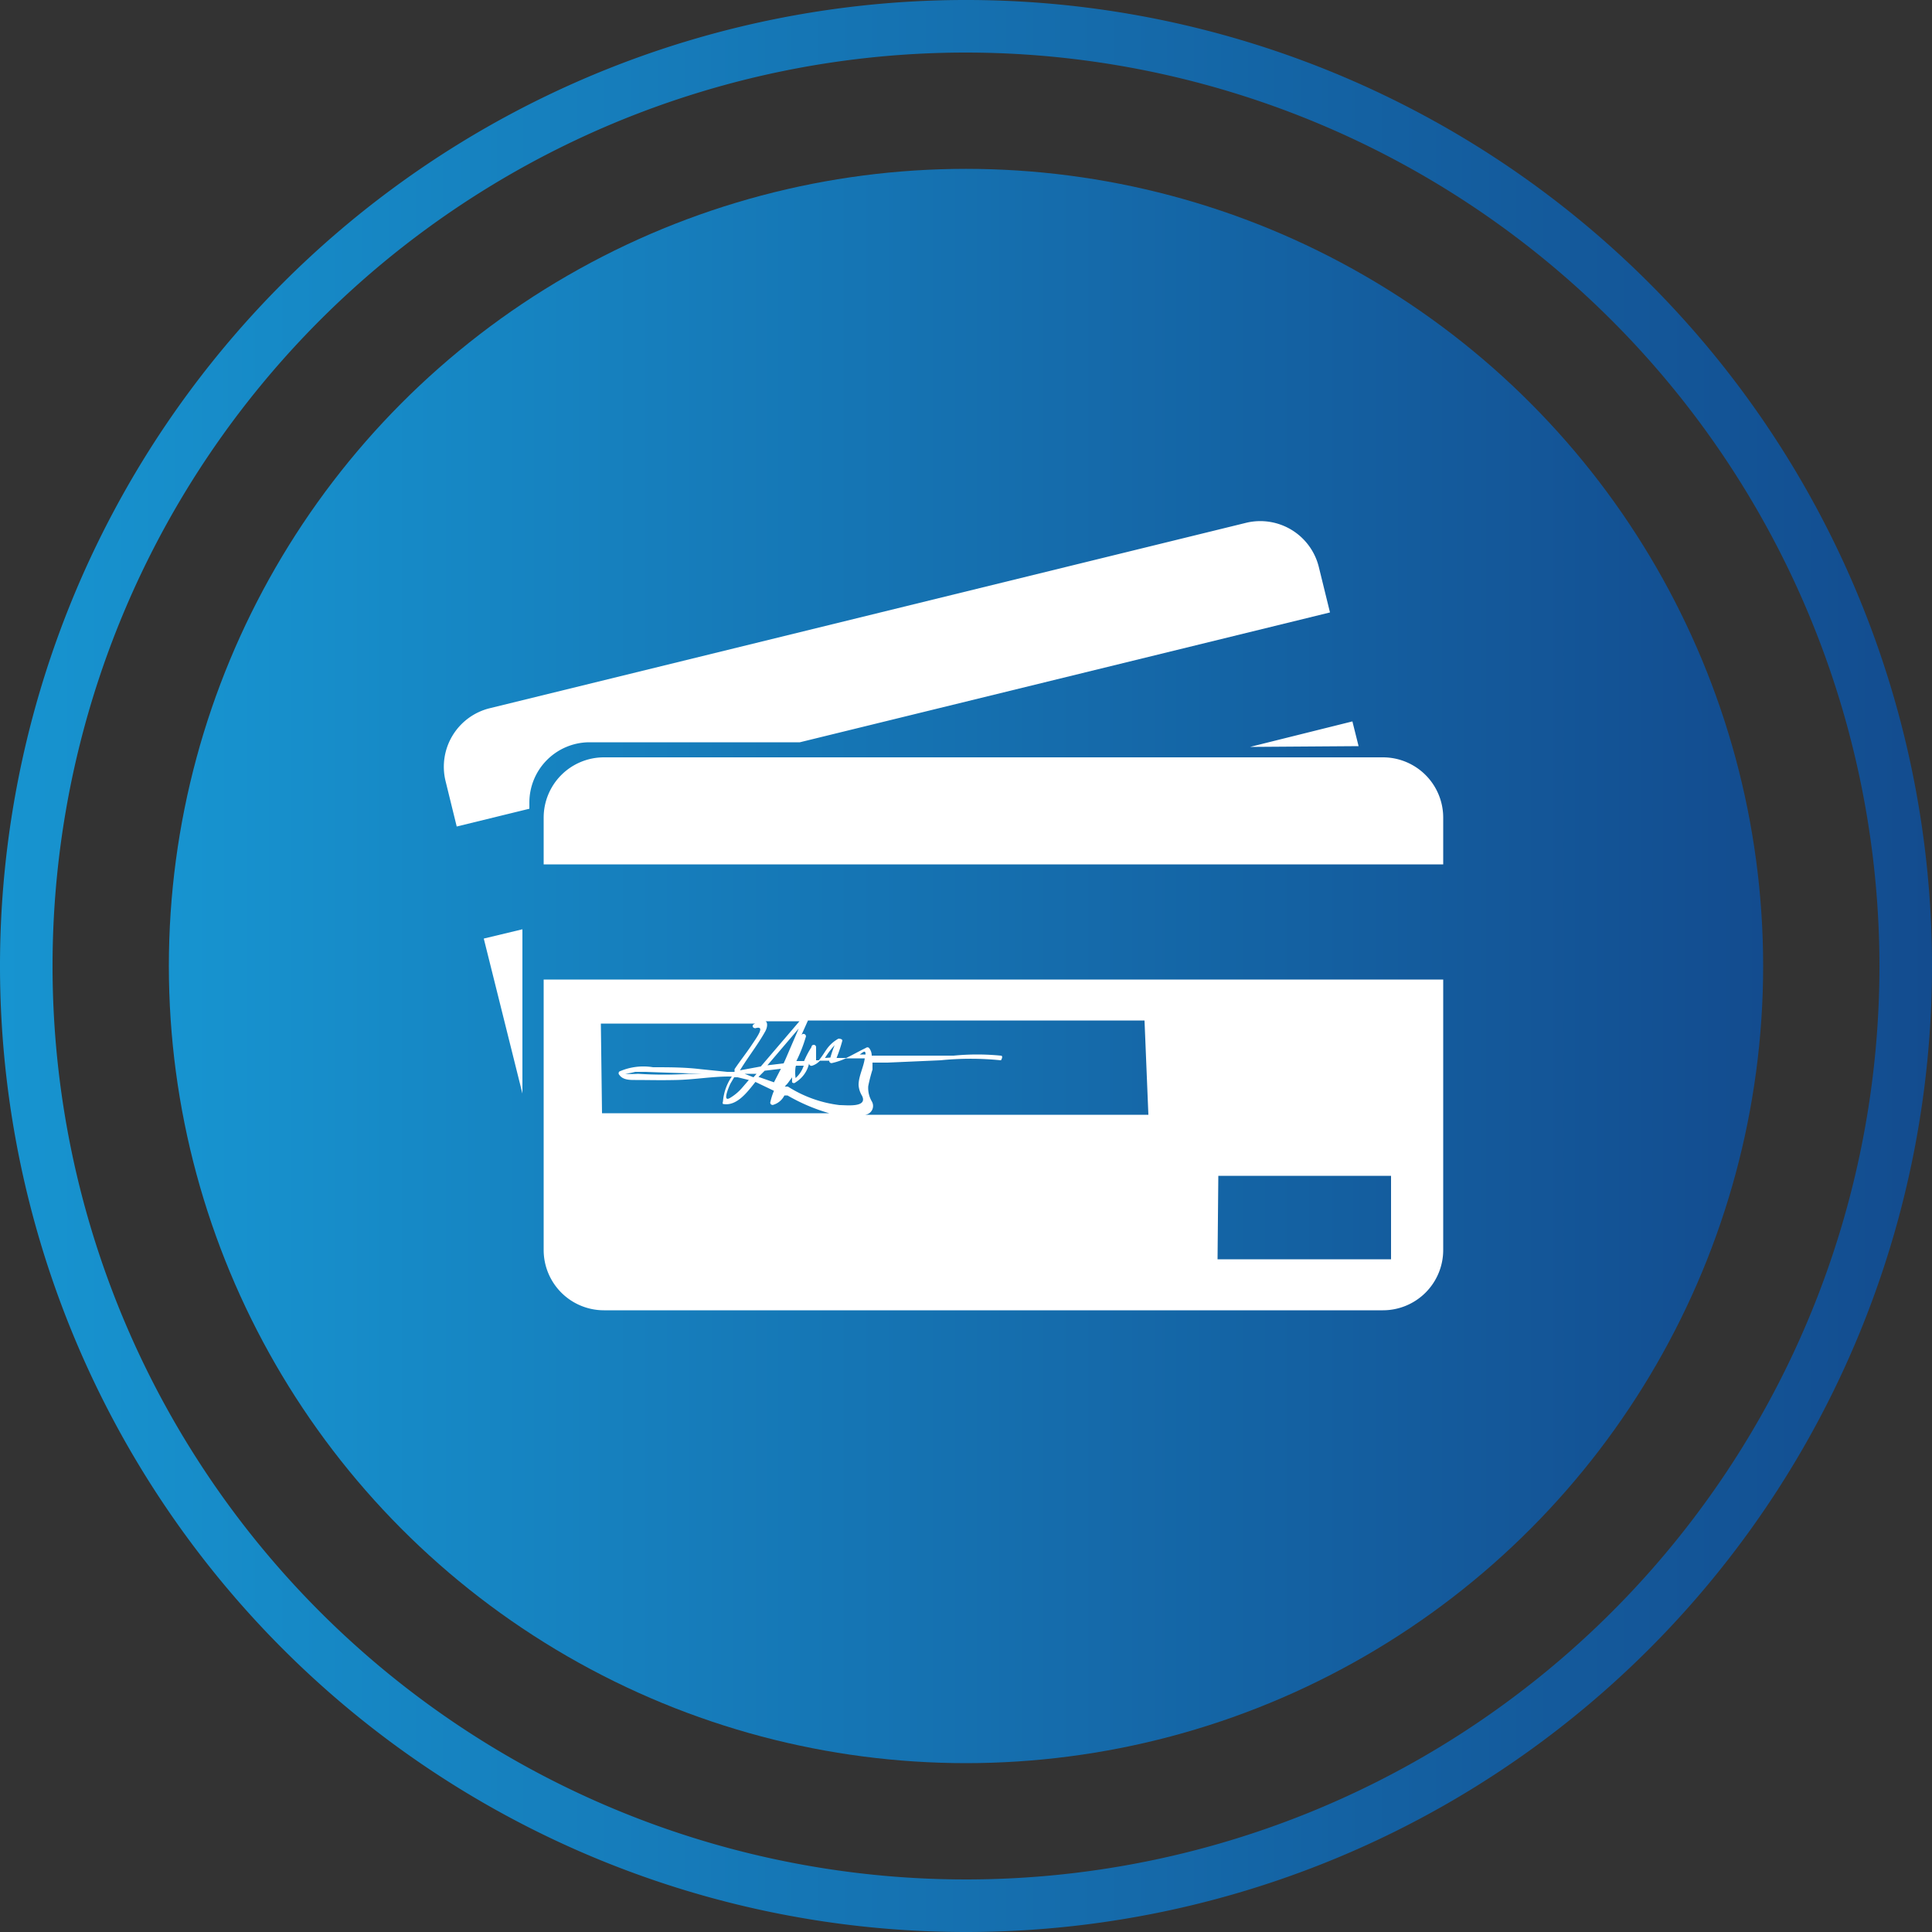
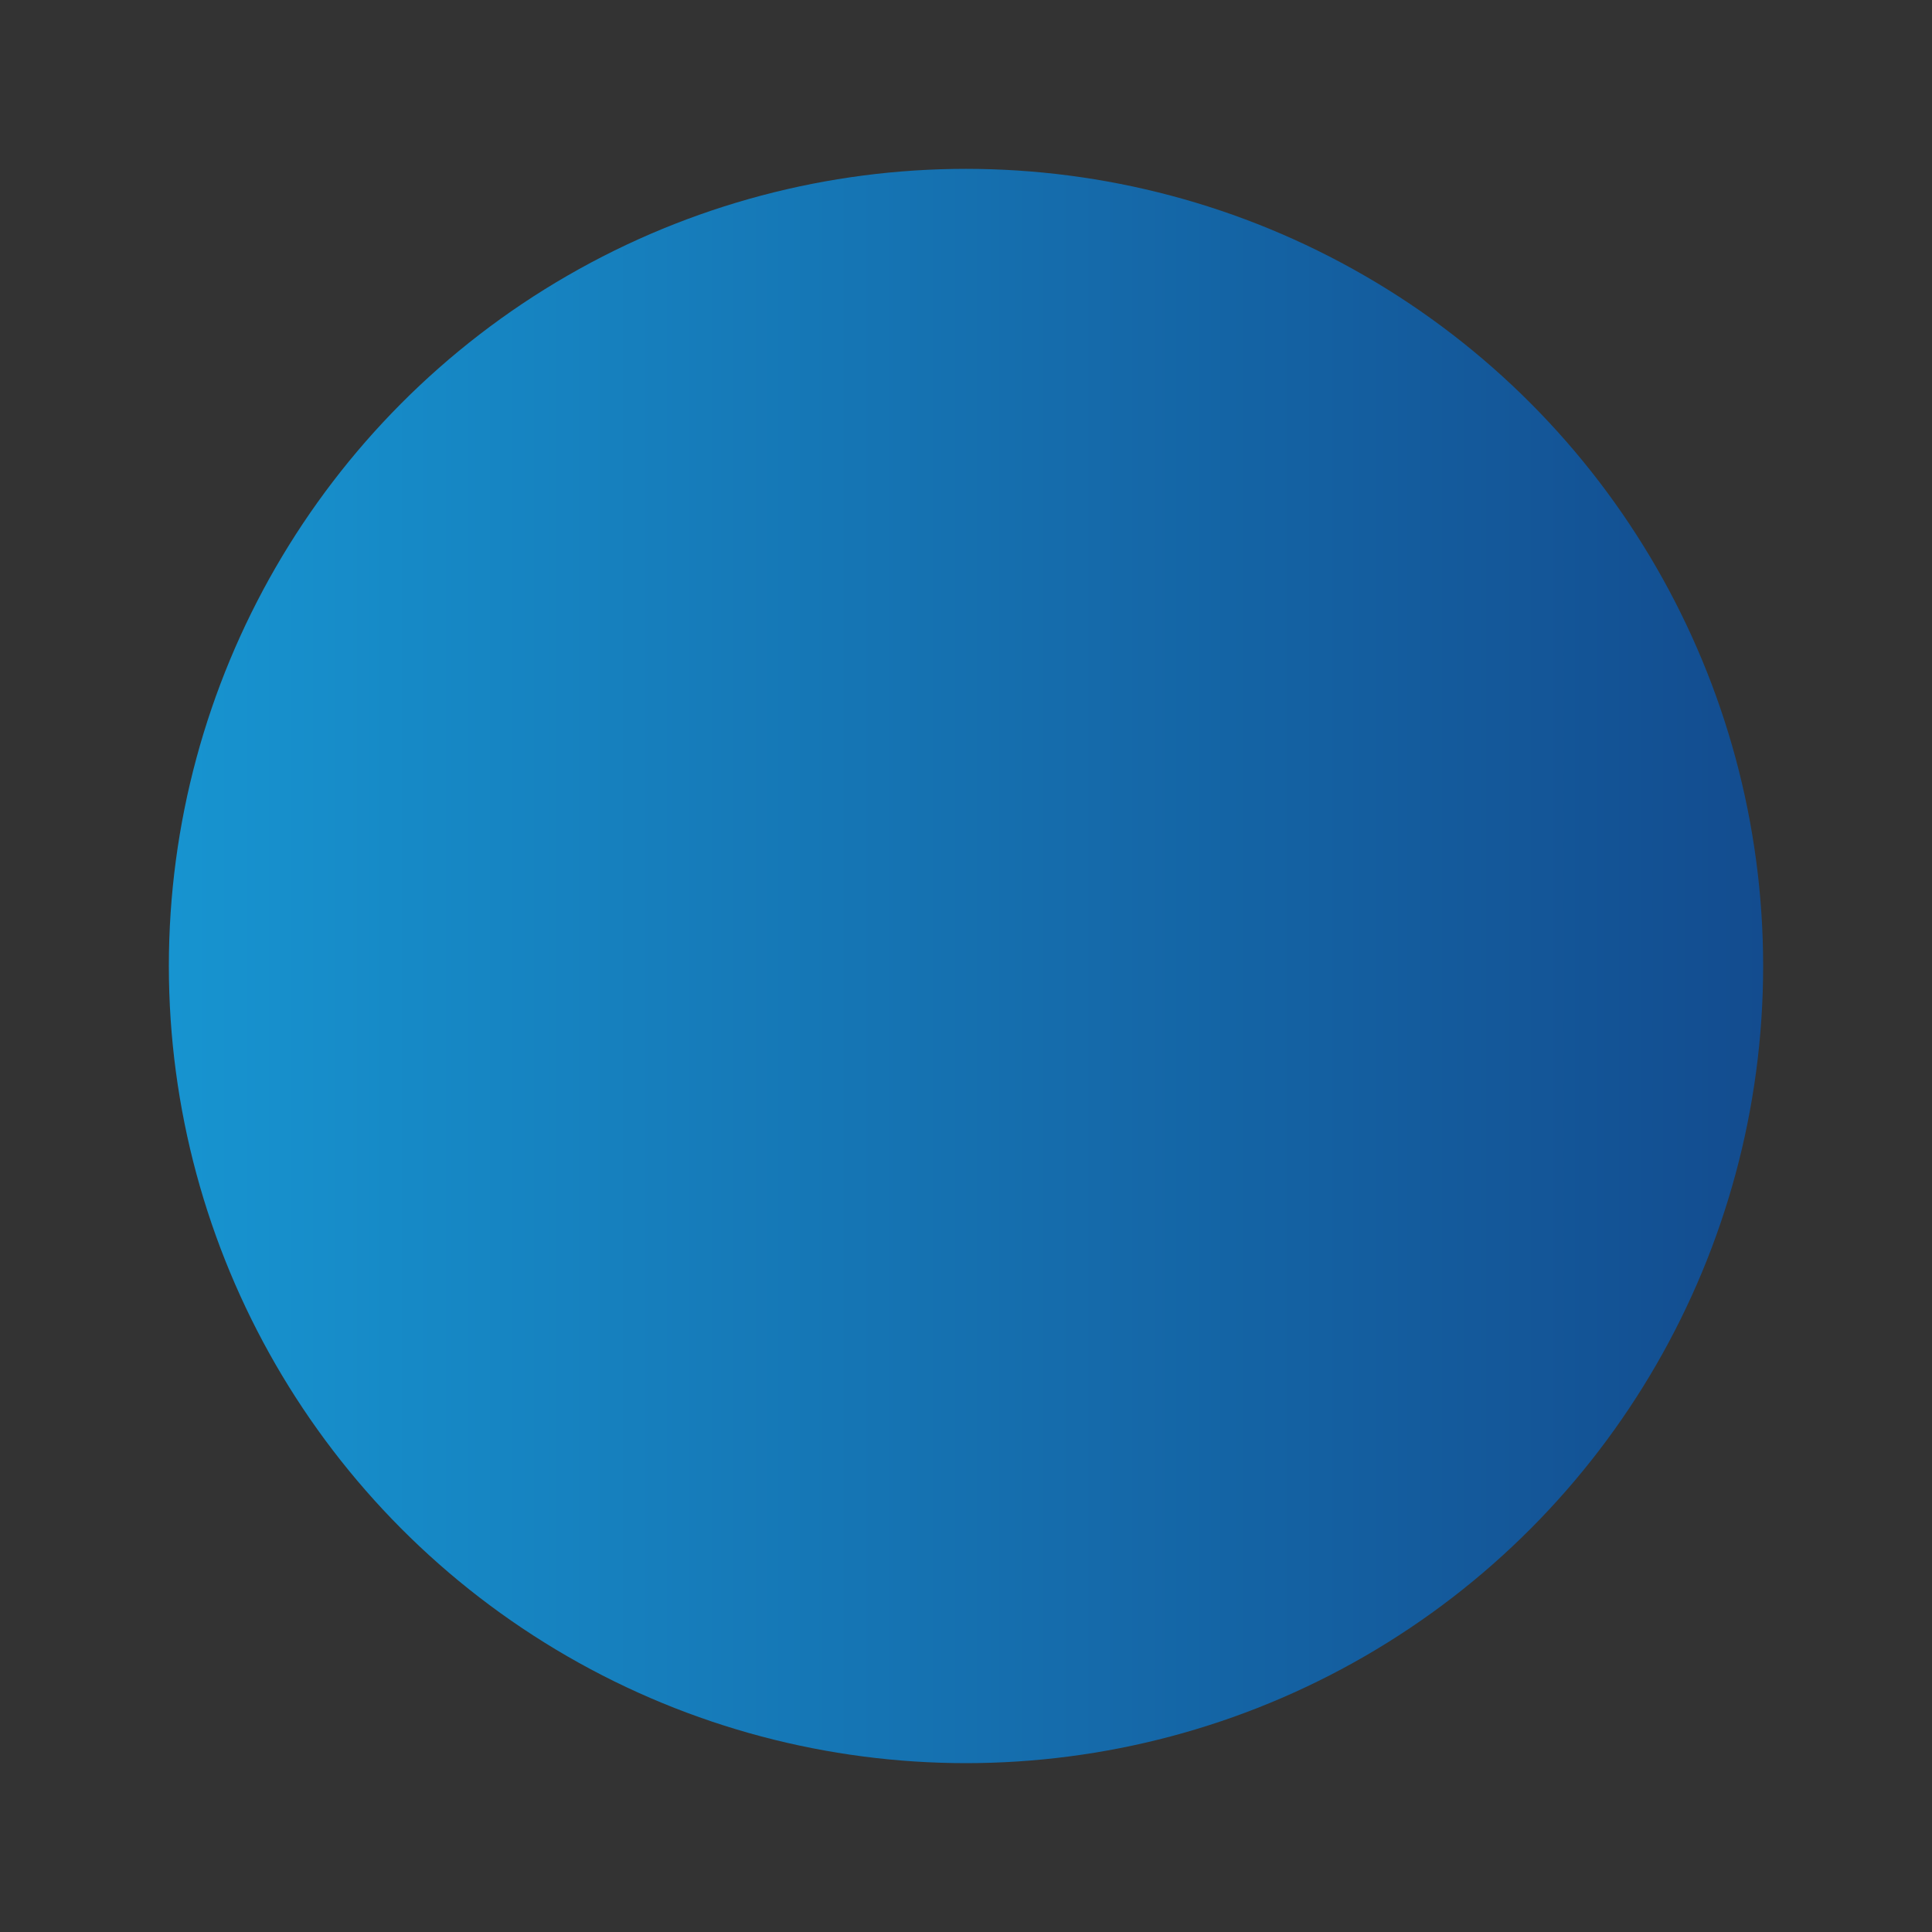
<svg xmlns="http://www.w3.org/2000/svg" xmlns:xlink="http://www.w3.org/1999/xlink" id="Calque_1" data-name="Calque 1" viewBox="0 0 50 50">
  <rect x="0" y="0" width="50" height="50" fill="#333333" stroke="none" />
  <defs>
    <style>.cls-1{fill:url(#New_Gradient_Swatch_3);}.cls-2{fill:url(#New_Gradient_Swatch_3-2);}.cls-3{fill:#fff;}</style>
    <linearGradient id="New_Gradient_Swatch_3" x1="25" y1="50" x2="75" y2="50" gradientUnits="userSpaceOnUse">
      <stop offset="0" stop-color="#1794d0" />
      <stop offset="1" stop-color="#134c8f" />
    </linearGradient>
    <linearGradient id="New_Gradient_Swatch_3-2" x1="4.37" y1="25" x2="45.63" y2="25" xlink:href="#New_Gradient_Swatch_3" />
  </defs>
  <title>guichets-automatiques</title>
-   <path class="cls-1" d="M50,75A25,25,0,1,1,75,50,25,25,0,0,1,50,75Zm0-48.64A23.64,23.64,0,1,0,73.64,50,23.66,23.66,0,0,0,50,26.36Z" transform="translate(-25 -25)" />
  <circle class="cls-2" cx="25" cy="25" r="20.63" />
-   <path class="cls-3" d="M37.52,49.29l1-.24V53.3Zm2.72-5.08H45.7l13.72-3.36-.29-1.18a1.56,1.56,0,0,0-1.88-1.14l-19.58,4.8a1.56,1.56,0,0,0-1.14,1.88l.29,1.18,1.88-.46v-.16A1.56,1.56,0,0,1,40.24,44.21Zm-1.17,6.14H62.35v7a1.56,1.56,0,0,1-1.56,1.56H40.63a1.56,1.56,0,0,1-1.56-1.56Zm5.43,2.53.08-.09-.31,0Zm-.41,0H44l-.1.17s-.24.51,0,.36a1.24,1.24,0,0,0,.29-.24l.19-.22Zm.6-.28,1-1.17h-.89c.06,0,.08.13,0,.27-.19.34-.43.64-.65,1Zm-.06.27.4.14.18-.35h0l-.42.05Zm.65-.35.05-.11.34-.79-.81.95Zm.31.09a1,1,0,0,0,0,.29.73.73,0,0,0,.21-.32l-.2,0Zm-.28.51.08,0a3.2,3.2,0,0,0,1.34.48c.18,0,.73.07.58-.24a.61.61,0,0,1-.09-.28c0-.23.13-.46.16-.69l-.49,0a1.77,1.77,0,0,1-.35.12.06.06,0,0,1-.08-.06s0,0,0,0l-.24,0a.46.46,0,0,1-.2.13.06.06,0,0,1-.08-.06v0h0a.77.77,0,0,1-.35.49.06.06,0,0,1-.09,0,1.19,1.19,0,0,1,0-.13l-.11.15Zm1.18-.75a2.89,2.89,0,0,1,.11-.32,2.24,2.24,0,0,0-.25.33Zm.91-.08c0-.12-.05-.07-.15,0l-.06,0Zm9.11,5.3H61V55.43H56.53Zm-1.89-6.18H45.91l-.17.38,0,0a.06.06,0,0,1,.11.06,3.78,3.78,0,0,1-.24.61v0l.2,0A2.31,2.31,0,0,1,46,52.1a.06.06,0,0,1,.12,0c0,.11,0,.23,0,.34h.07c.08-.09.15-.21.2-.28a.91.91,0,0,1,.31-.28s.1,0,.1.05a3.83,3.83,0,0,1-.15.45l.25,0c.17-.08.34-.18.51-.26a.06.06,0,0,1,.08,0,.31.31,0,0,1,.07.2l.75,0,1.37,0a6.25,6.25,0,0,1,1.22,0c.08,0,0,.14,0,.12a7.76,7.76,0,0,0-1.56,0l-1.37.06-.39,0c0,.06,0,.12,0,.18a4,4,0,0,0-.11.43.69.69,0,0,0,.09.39.23.23,0,0,1-.17.35h7.33ZM40.58,53.81h6l-.12,0a4.77,4.77,0,0,1-1.08-.46l-.08,0a.47.47,0,0,1-.28.24.06.06,0,0,1-.08-.08,1.55,1.55,0,0,1,.09-.28L44.55,53c-.2.25-.48.64-.84.57a.06.06,0,0,1,0-.06,1.32,1.32,0,0,1,.23-.65h-.07c-.45,0-.9.08-1.36.09s-.71,0-1.07,0c-.14,0-.32,0-.41-.13a.06.06,0,0,1,0-.09,1.54,1.54,0,0,1,.87-.11c.41,0,.82,0,1.23.05l.69.07.19,0,0-.07c.14-.21.3-.41.44-.62s.37-.52.1-.44c-.08,0-.11-.09,0-.12h-4Zm1.13-1.07h-.27a2.13,2.13,0,0,1-.26.05,2.36,2.36,0,0,0,.33,0,10.38,10.38,0,0,0,1.33,0l.31,0C42.66,52.77,42.18,52.76,41.71,52.74ZM60.79,44.6H40.63a1.56,1.56,0,0,0-1.56,1.56v1.21H62.35V46.16A1.56,1.56,0,0,0,60.79,44.6Zm-.63-.29L60,43.67l-2.65.66Z" transform="translate(-25 -25)" />
</svg>